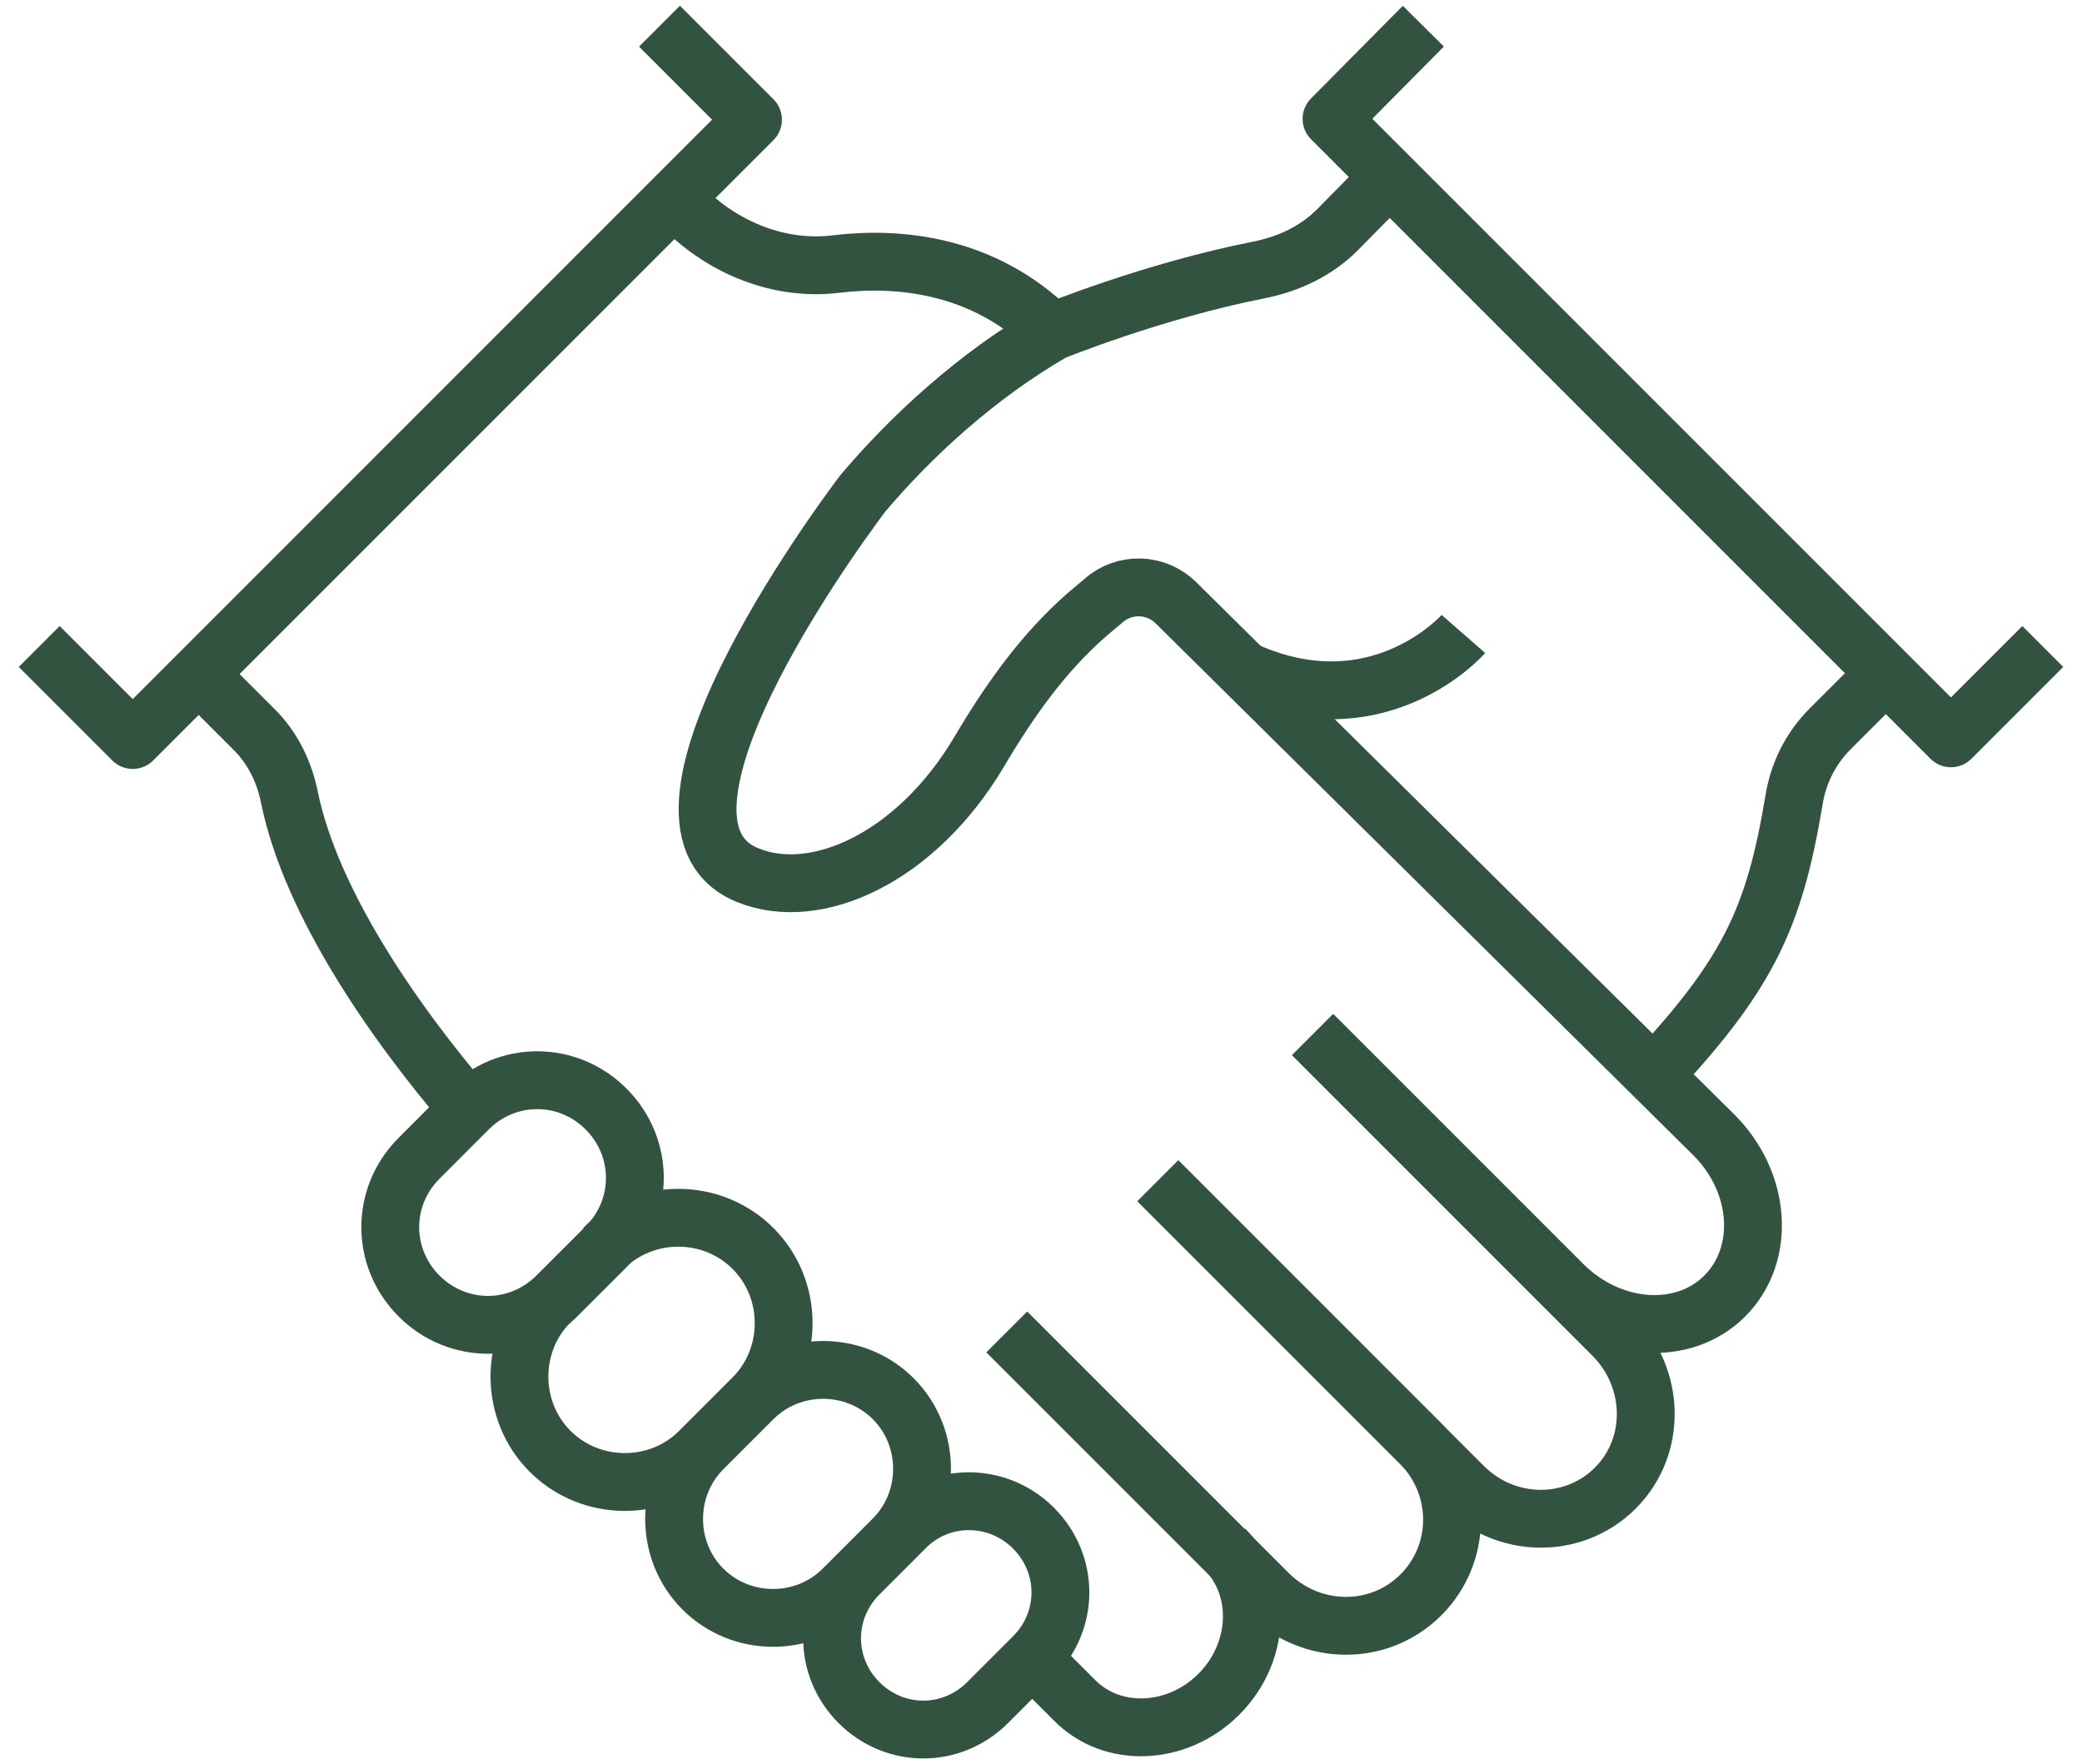
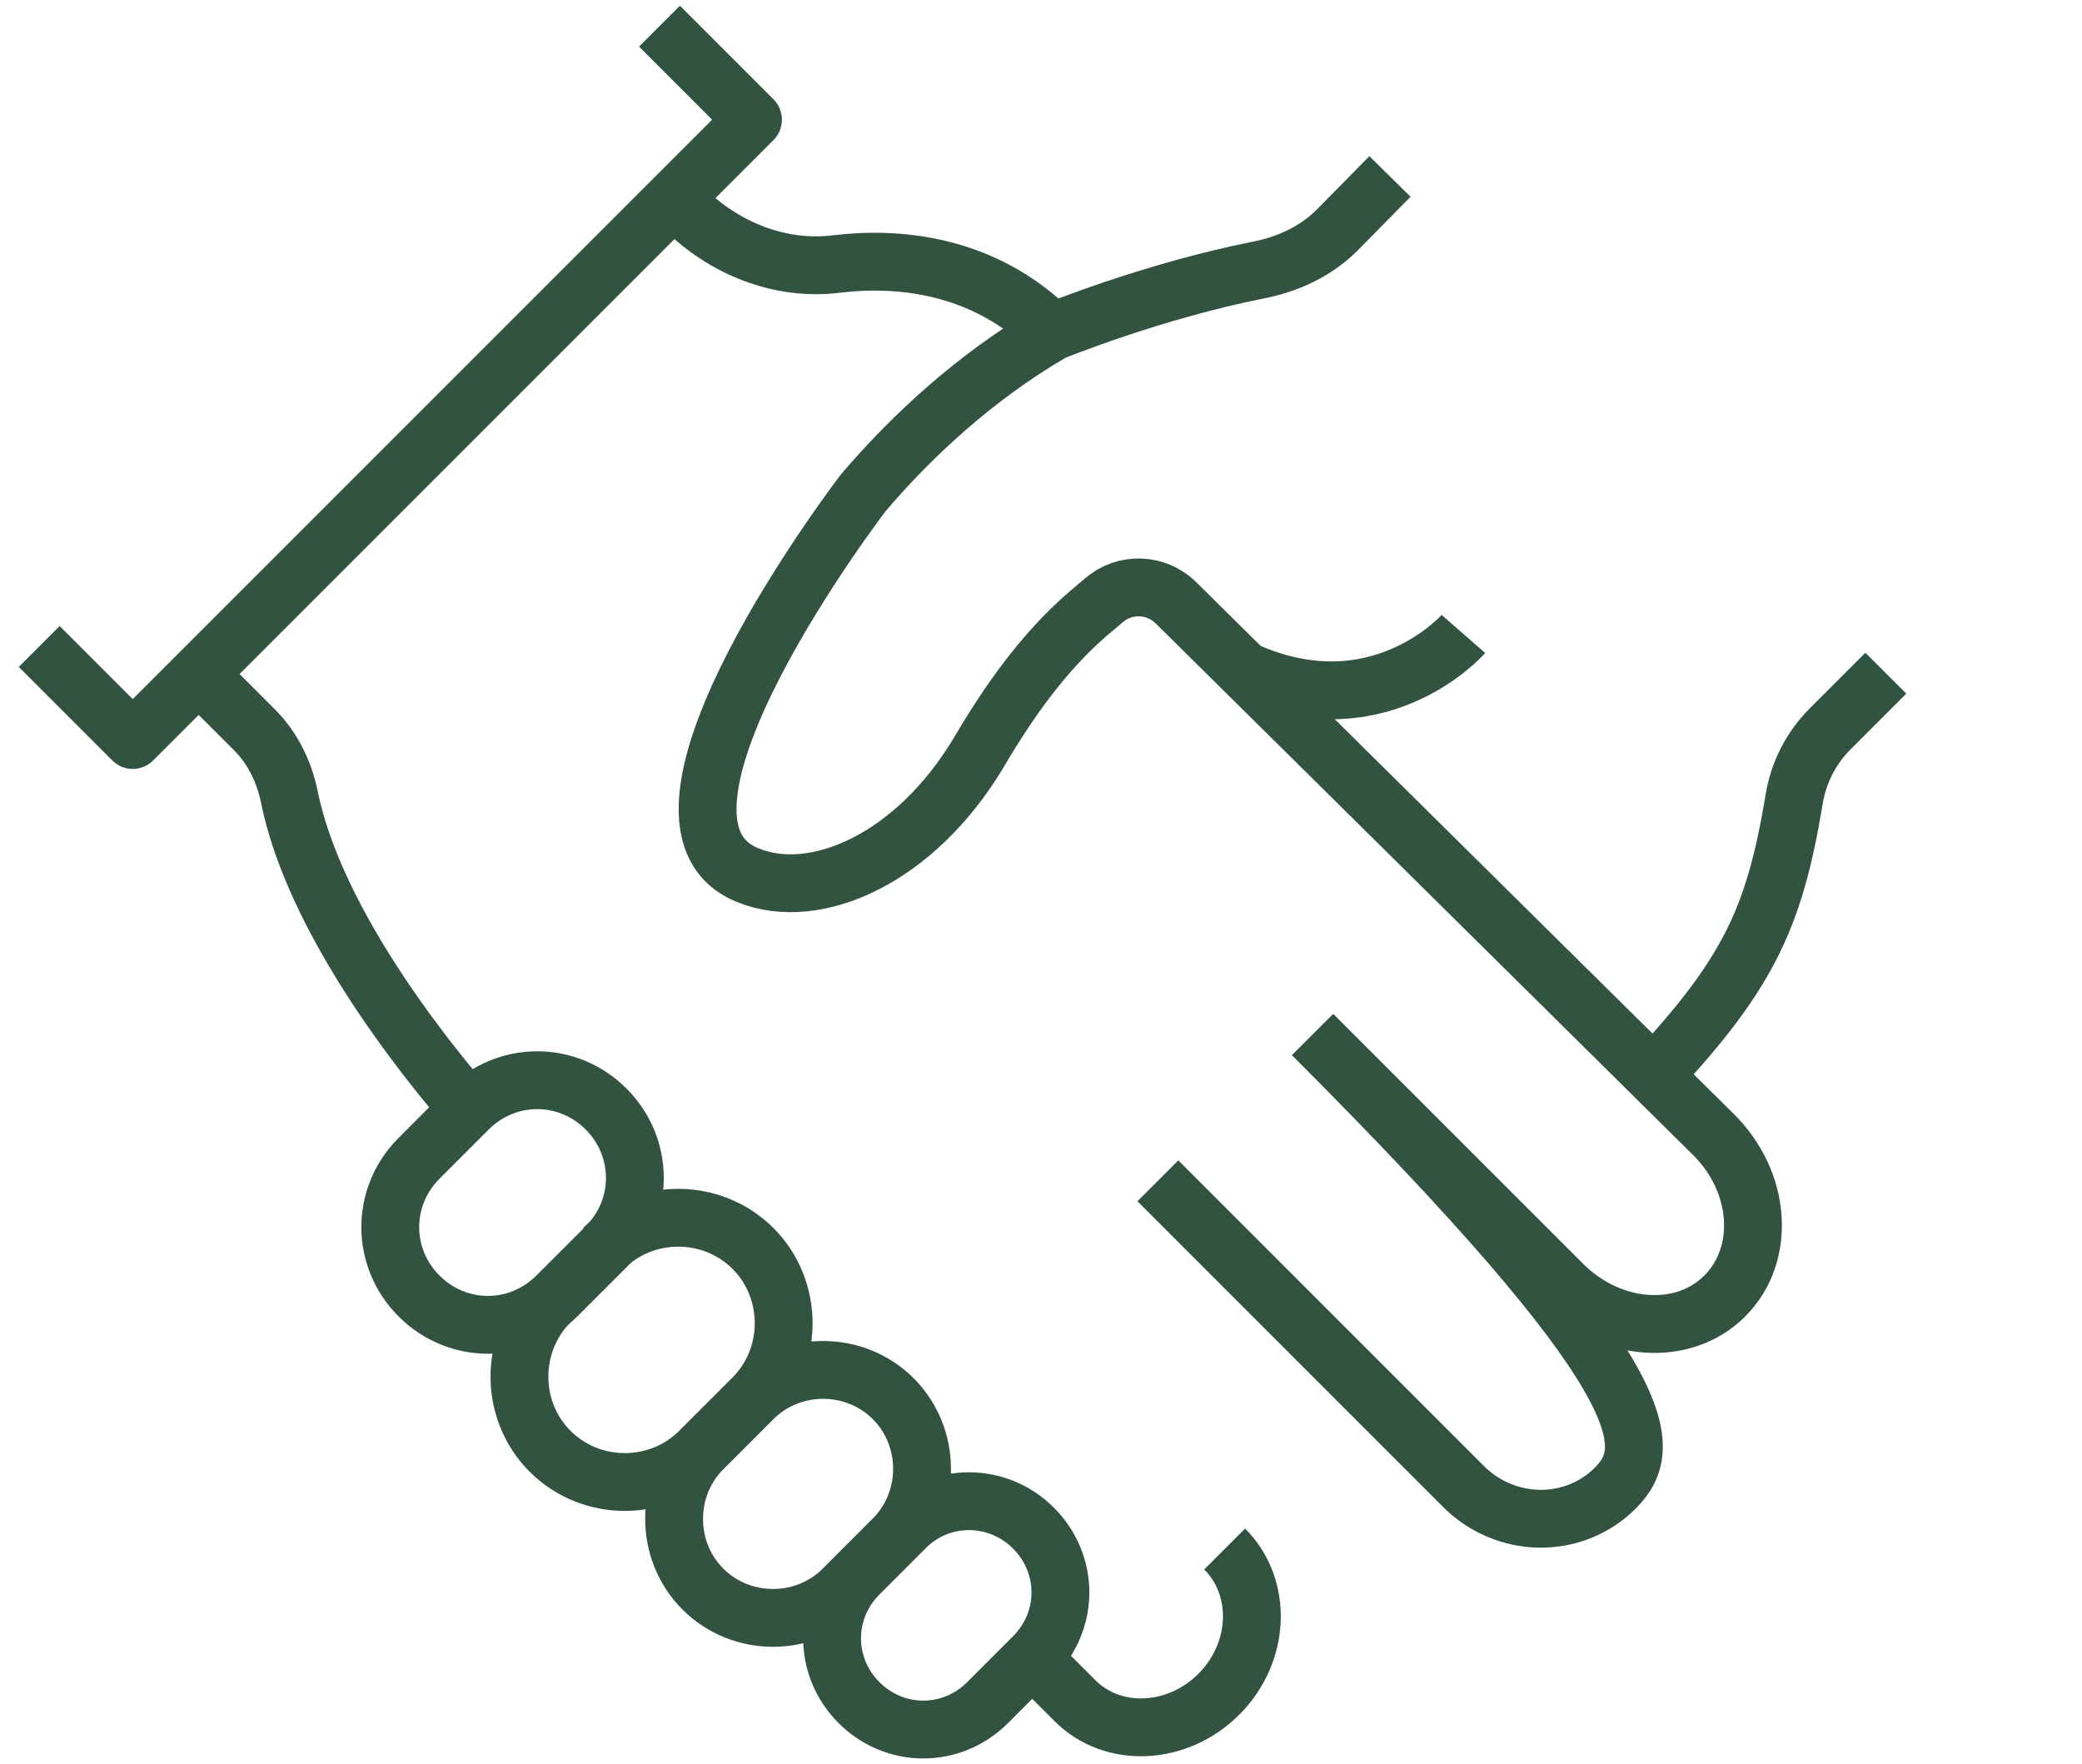
<svg xmlns="http://www.w3.org/2000/svg" fill="none" viewBox="0 0 72 61" height="61" width="72">
  <path stroke-linejoin="round" stroke-width="2" stroke="#335341" d="M22.806 0.905L26.04 4.139L4.59 25.589L1.356 22.355" />
-   <path stroke-linejoin="round" stroke-width="2" stroke="#335341" d="M45.383 35.78L55.776 46.173C57.248 47.645 57.306 50.013 55.862 51.456C54.419 52.9 52.052 52.871 50.579 51.37L40.042 40.832" />
-   <path stroke-linejoin="round" stroke-width="2" stroke="#335341" d="M40.042 40.832L49.107 49.897C50.579 51.37 50.579 53.708 49.136 55.152C47.692 56.595 45.354 56.566 43.882 55.123L34.816 46.058" />
+   <path stroke-linejoin="round" stroke-width="2" stroke="#335341" d="M45.383 35.78C57.248 47.645 57.306 50.013 55.862 51.456C54.419 52.9 52.052 52.871 50.579 51.37L40.042 40.832" />
  <path stroke-linejoin="round" stroke-width="2" stroke="#335341" d="M23.297 6.852L23.644 7.199C25.029 8.584 26.964 9.364 28.898 9.133C31.006 8.873 34.008 9.104 36.404 11.5" />
  <path stroke-linejoin="round" stroke-width="2" stroke="#335341" d="M16.195 38.349C13.597 35.318 10.768 31.218 10.017 27.61C9.844 26.715 9.44 25.878 8.805 25.242L6.87 23.308" />
  <path stroke-linejoin="round" stroke-width="2" stroke="#335341" d="M42.351 53.564C43.679 54.892 43.593 57.144 42.149 58.587C40.706 60.031 38.454 60.117 37.155 58.789L35.423 57.057" />
-   <path stroke-linejoin="round" stroke-width="2" stroke="#335341" d="M49.222 0.905L46.047 4.11L67.468 25.531L70.644 22.355" />
  <path stroke-linejoin="round" stroke-width="2" stroke="#335341" d="M45.412 35.78L54.044 44.412C55.689 46.058 58.201 46.26 59.645 44.816C61.088 43.373 60.915 40.861 59.24 39.216L40.677 20.854C39.984 20.161 38.887 20.133 38.165 20.768L37.617 21.23C36.087 22.558 34.903 24.232 33.864 25.993C31.669 29.689 28.205 31.219 25.867 30.266C21.161 28.389 29.851 17.044 29.851 17.044C31.496 15.109 33.719 13.031 36.404 11.472C36.404 11.472 39.869 10.057 43.535 9.335C44.545 9.133 45.498 8.7 46.249 7.949L48.068 6.102" />
  <path stroke-linejoin="round" stroke-width="2" stroke="#335341" d="M56.844 37.541C60.453 33.759 61.348 31.796 62.041 27.668C62.185 26.744 62.618 25.878 63.282 25.213L65.216 23.279" />
  <path stroke-linejoin="round" stroke-width="2" stroke="#335341" d="M29.706 54.43L31.294 52.842C32.507 51.601 34.499 51.601 35.74 52.842C36.982 54.084 36.982 56.047 35.74 57.288L34.152 58.876C32.911 60.117 30.948 60.117 29.706 58.876C28.465 57.635 28.465 55.671 29.706 54.43Z" />
  <path stroke-linejoin="round" stroke-width="2" stroke="#335341" d="M20.872 43.171C22.287 41.756 24.625 41.756 26.04 43.171C27.454 44.585 27.454 46.924 26.04 48.338L24.192 50.186C22.778 51.601 20.439 51.601 19.024 50.186C17.61 48.772 17.61 46.433 19.024 45.018" />
  <path stroke-linejoin="round" stroke-width="2" stroke="#335341" d="M24.308 50.099L26.04 48.367C27.368 47.039 29.562 47.039 30.89 48.367C32.218 49.695 32.218 51.889 30.89 53.217L29.158 54.95C27.83 56.278 25.636 56.278 24.308 54.95C22.98 53.622 22.98 51.428 24.308 50.099Z" />
  <path stroke-linejoin="round" stroke-width="2" stroke="#335341" d="M19.255 44.816C17.927 46.144 15.82 46.144 14.492 44.816C13.164 43.488 13.164 41.381 14.492 40.053L16.195 38.349C17.523 37.021 19.631 37.021 20.959 38.349C22.287 39.677 22.287 41.785 20.959 43.113L19.255 44.816Z" />
  <path stroke-linejoin="round" stroke-width="2" stroke="#335341" d="M50.608 21.922C50.608 21.922 47.606 25.358 42.871 23.106" />
</svg>